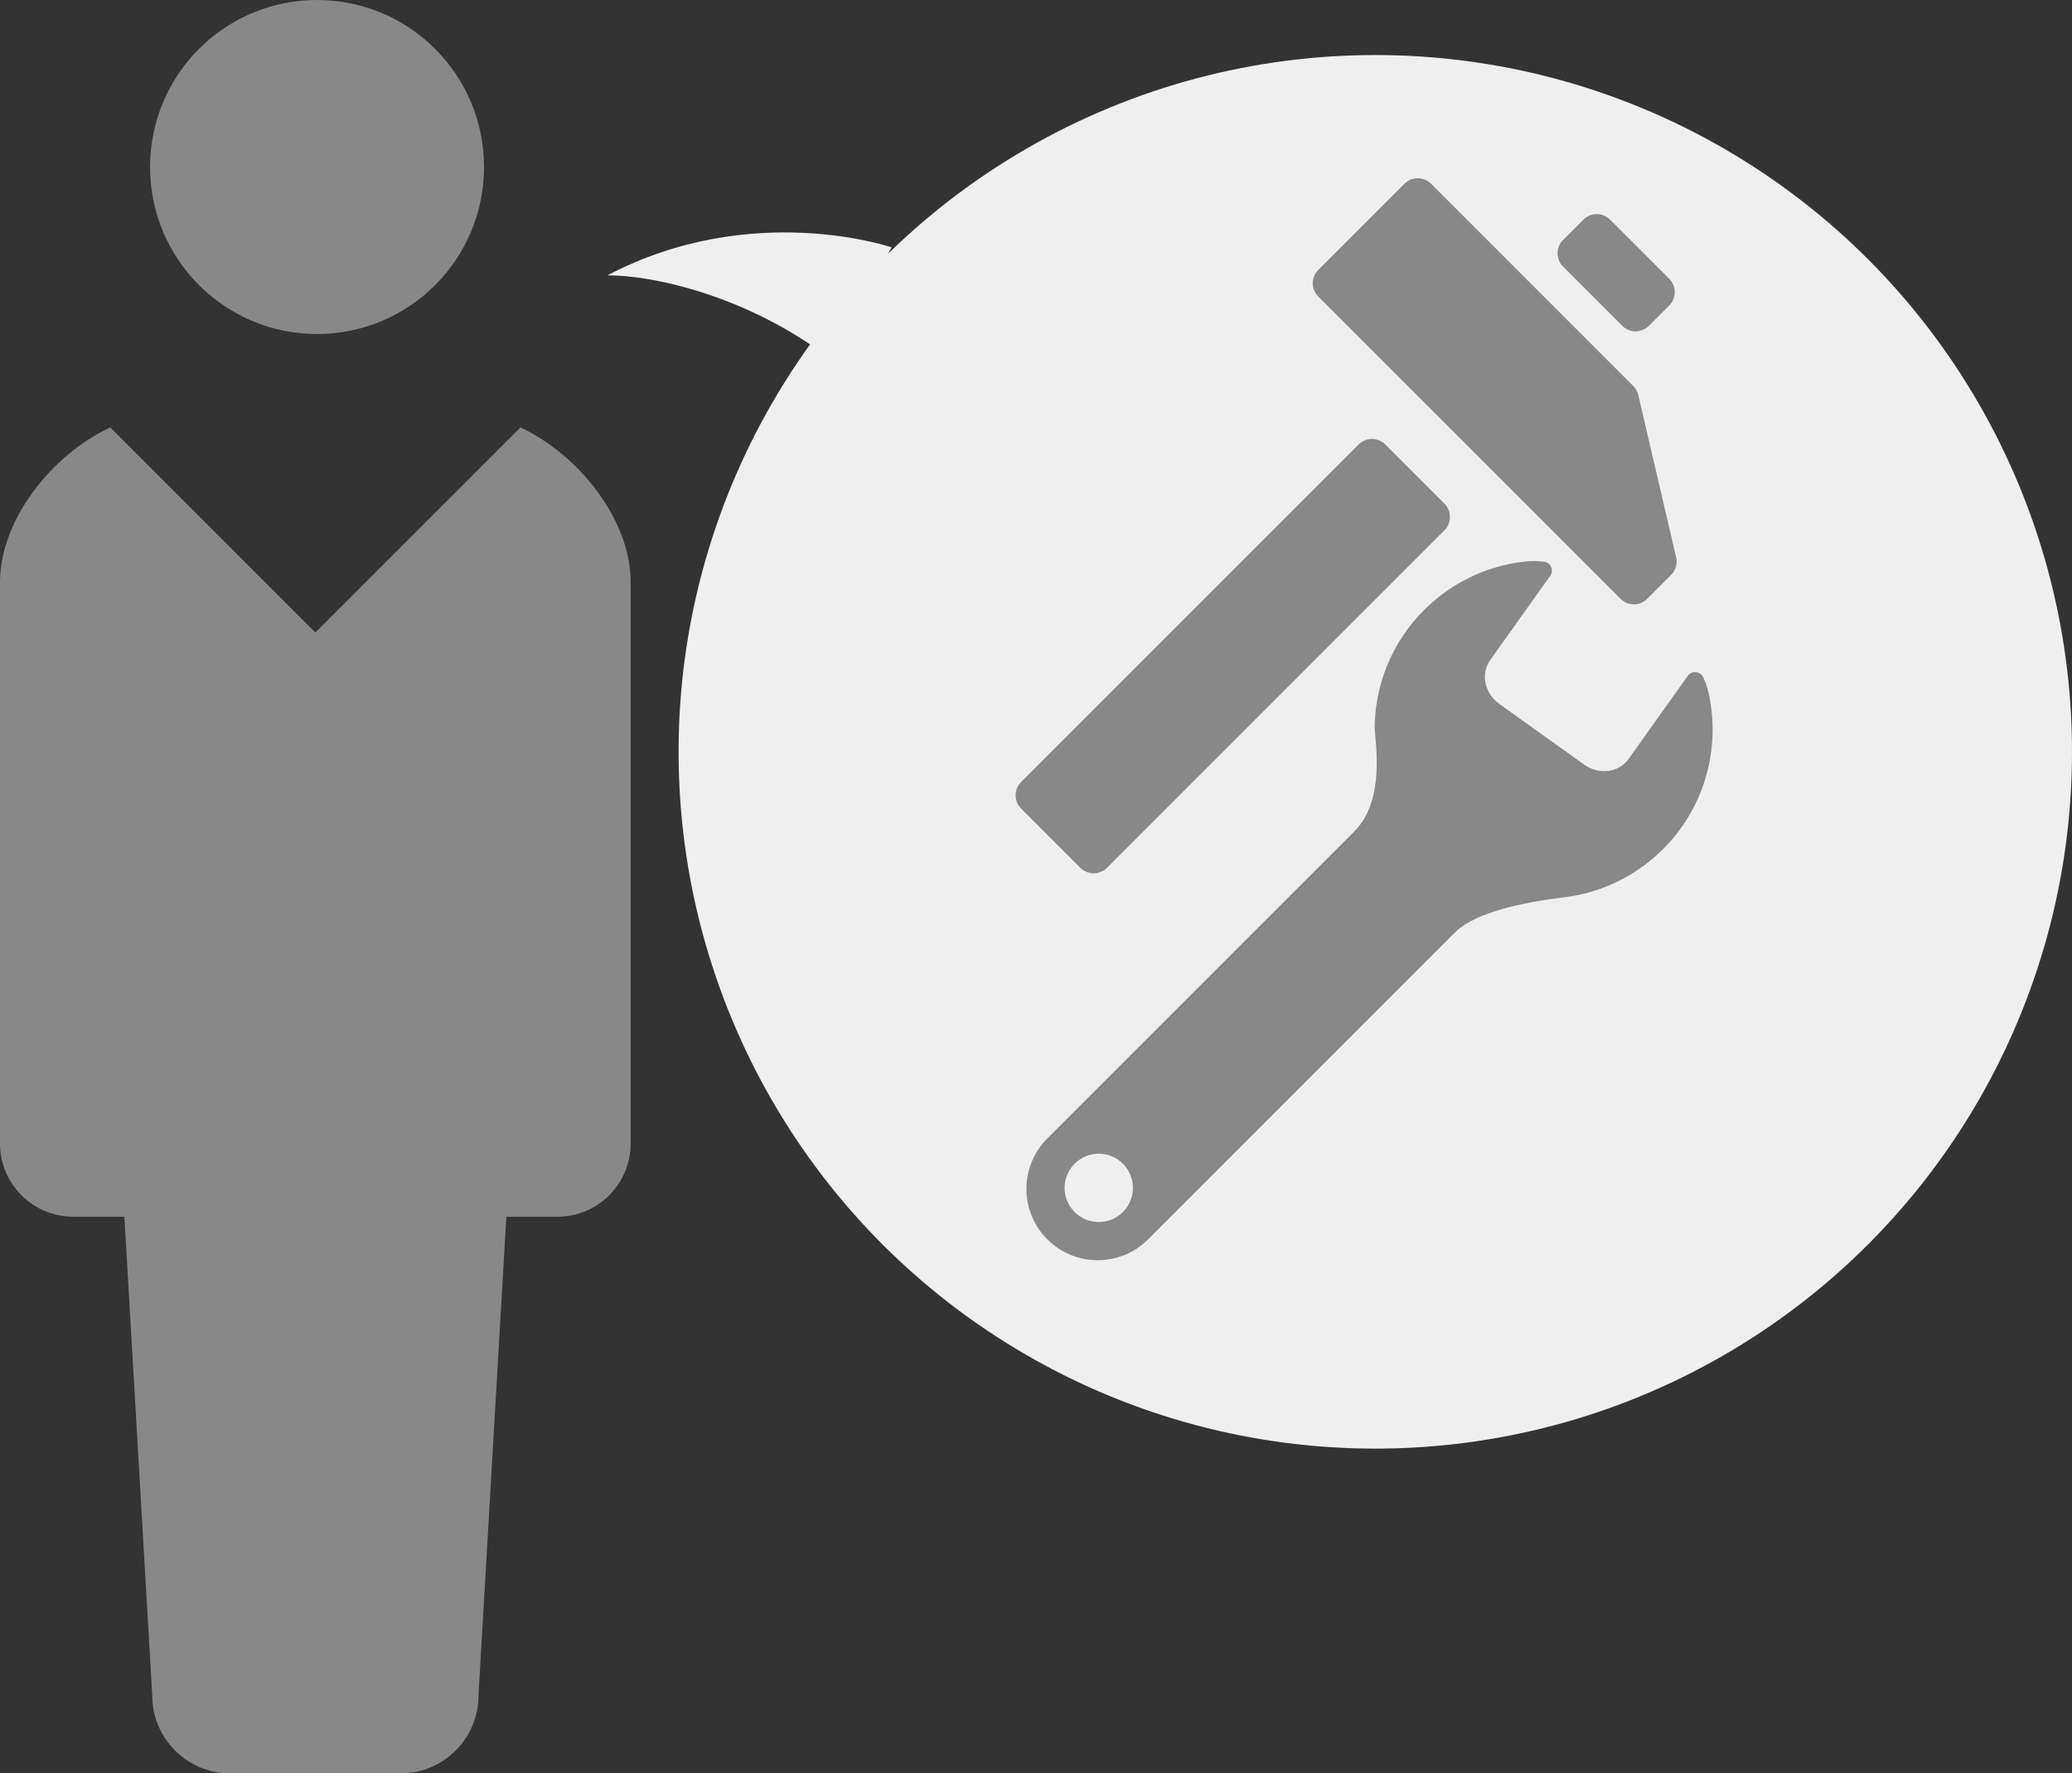
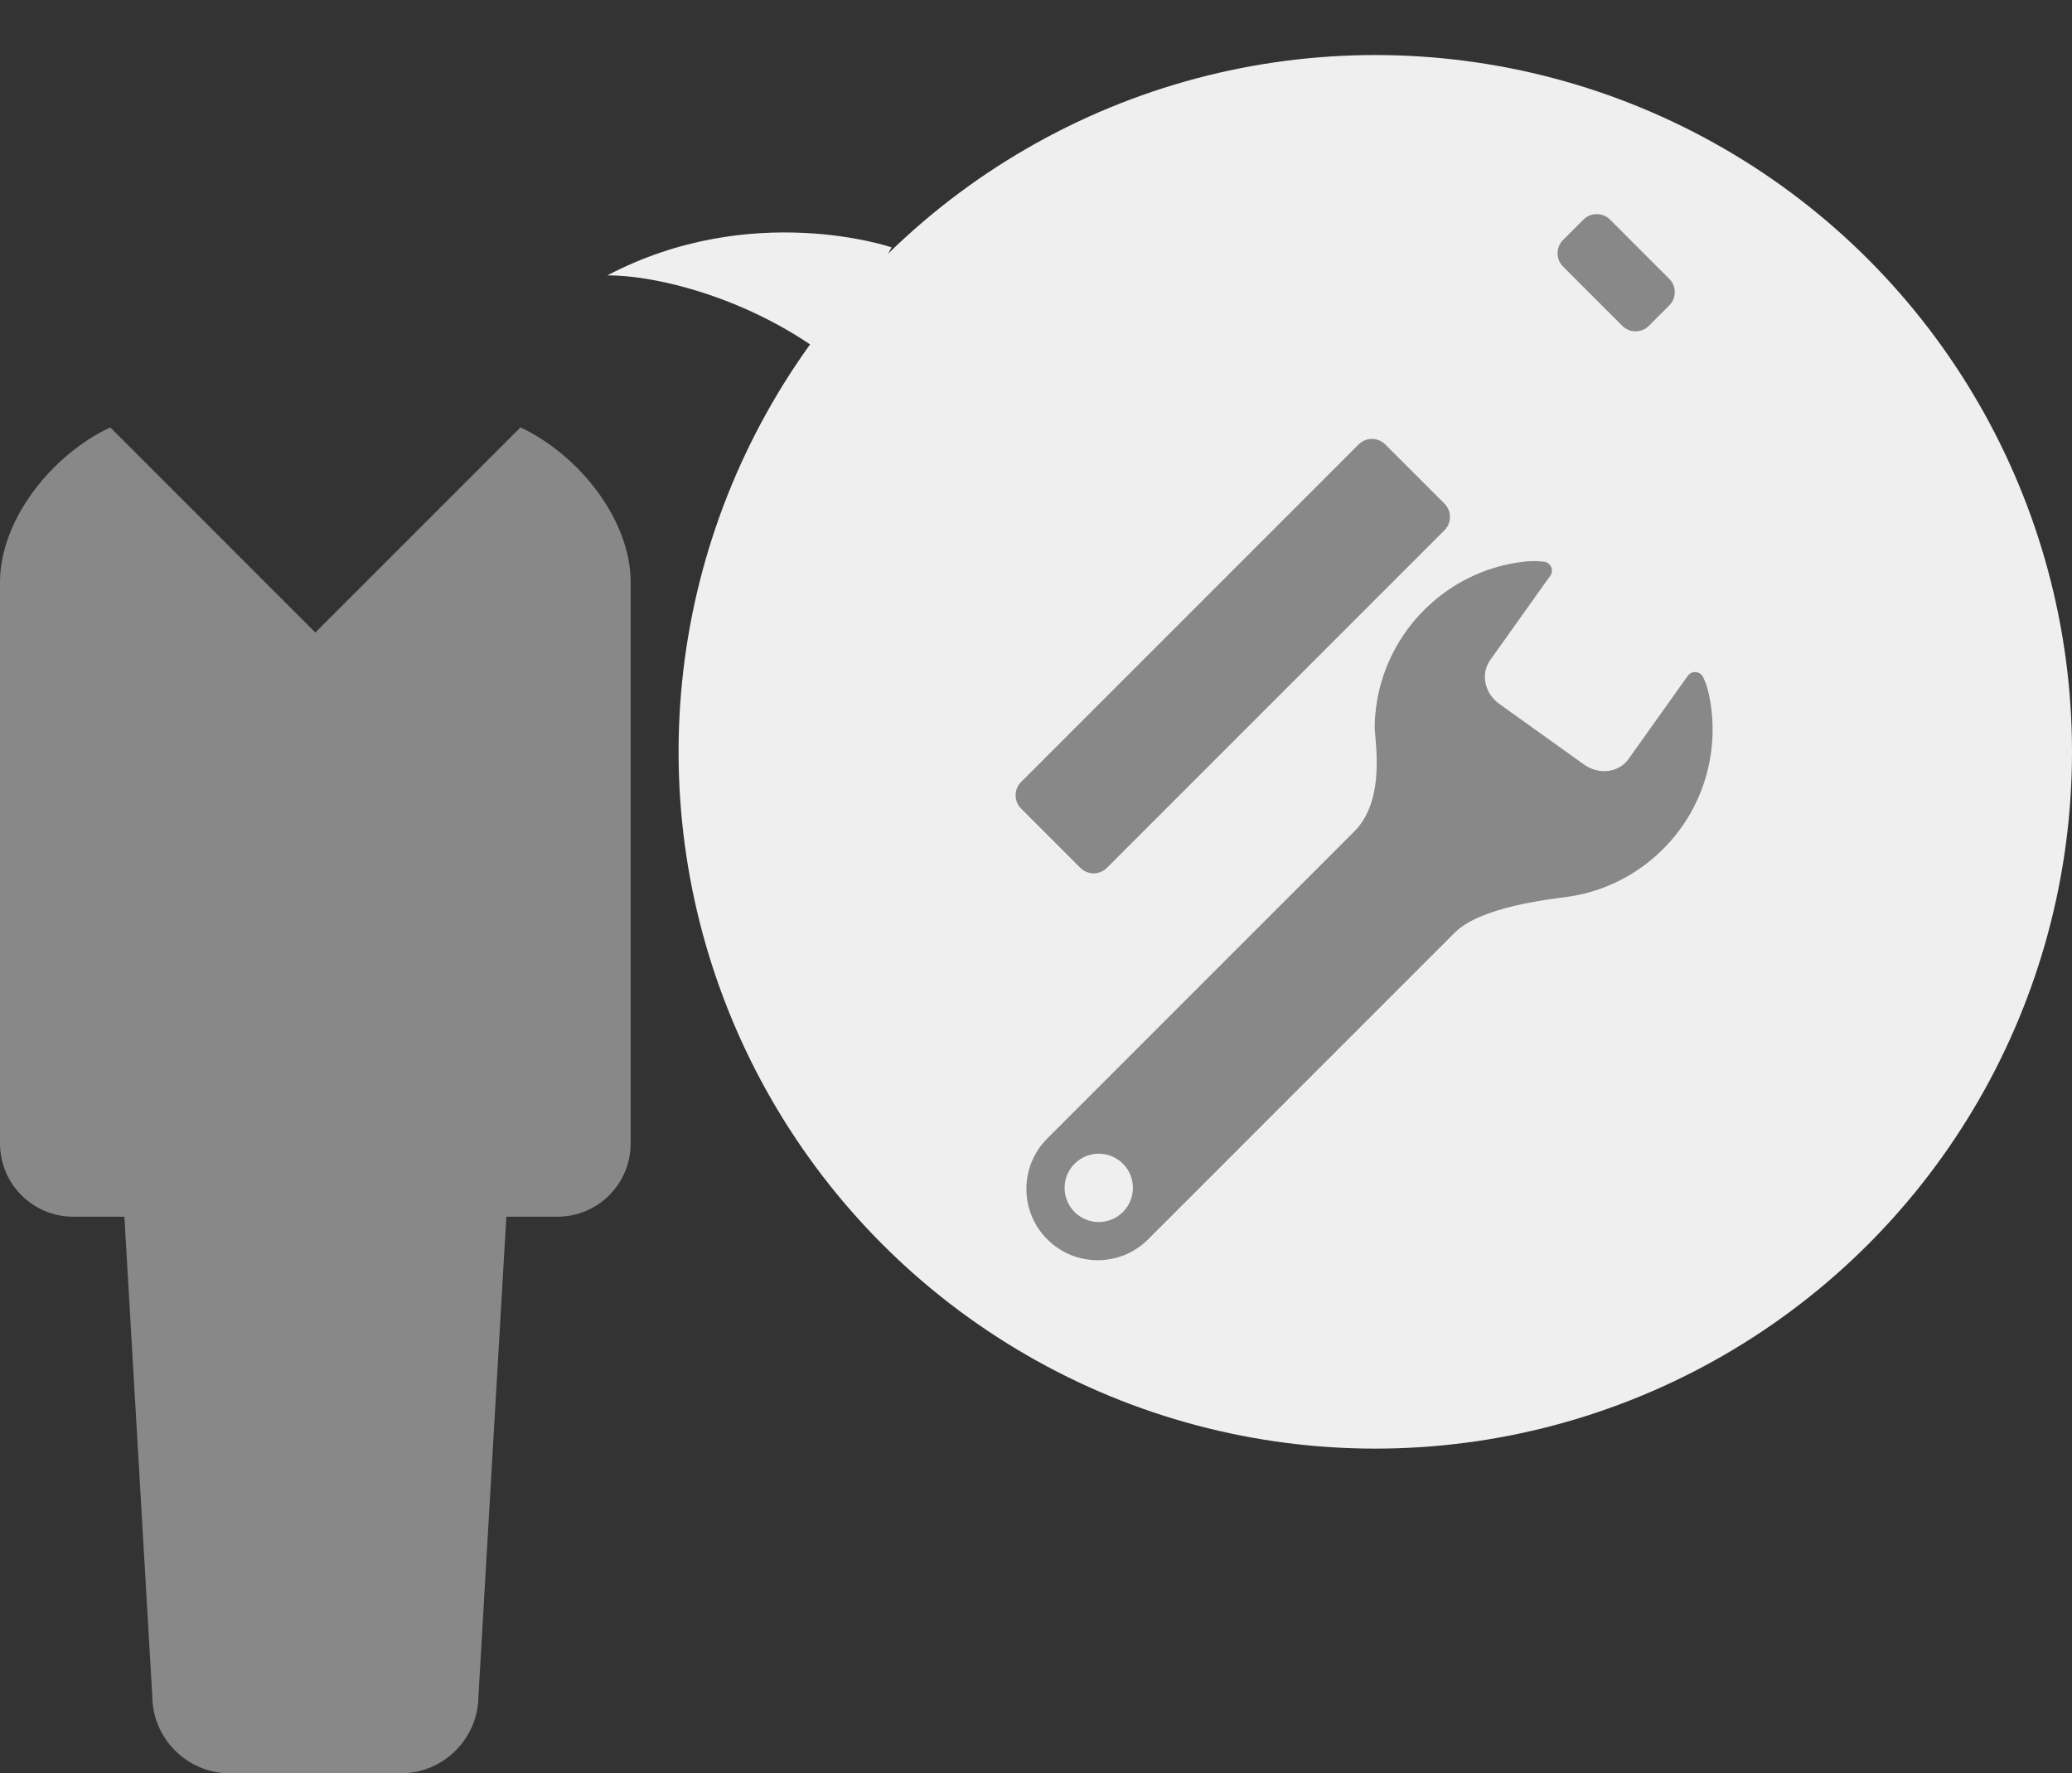
<svg xmlns="http://www.w3.org/2000/svg" version="1.1" id="_x32_" x="0px" y="0px" width="778.398px" height="666.141px" viewBox="25.503 87.875 778.398 666.141" enable-background="new 25.503 87.875 778.398 666.141" xml:space="preserve">
  <rect x="25.503" y="87.875" width="778.398" height="666.141" fill="#333333" stroke="none" />
  <circle fill="#EFEFEF" cx="542.164" cy="370.289" r="261.737" />
  <g>
    <path fill="#888888" d="M221.033,248.414l-77.068,77.059l-77.05-77.059c-22.411,10.556-41.412,35.081-41.412,58.122v210.854   c0,15.194,12.326,27.521,27.51,27.521c7.486,0,0,0,19.214,0l10.472,179.827c0,16.175,13.115,29.277,29.278,29.277   c6.825,0,19.406,0,31.988,0c12.604,0,25.185,0,32.008,0c16.165,0,29.281-13.104,29.281-29.277l10.471-179.827   c19.193,0,11.729,0,19.193,0c15.204,0,27.51-12.326,27.51-27.521V306.536C262.447,283.495,243.446,258.97,221.033,248.414z" />
-     <path fill="#888888" d="M144.625,213.343c34.654,0,62.718-28.095,62.718-62.718c0-34.676-28.062-62.75-62.718-62.75   c-34.677,0-62.74,28.074-62.74,62.75C81.886,185.248,109.951,213.343,144.625,213.343z" />
  </g>
  <g>
    <path fill="#888888" d="M667.667,349.491c-0.898-4.512-2.147-6.805-2.147-6.805c-0.385-1.218-1.427-2.115-2.687-2.316   c-1.266-0.199-2.532,0.33-3.277,1.372l-3.35,4.688l-18.922,26.575c-3.656,5.115-11.115,6.043-16.669,2.076l-31.868-22.801   c-5.546-3.967-7.085-11.333-3.422-16.446l19.381-27.217l3.181-4.441c0.737-1.034,0.832-2.404,0.248-3.525   c-0.593-1.131-1.764-1.828-3.038-1.812c0,0-3.004-0.512-7.812,0.097c-12.094,1.547-23.876,6.58-33.733,15.219   c-13.906,12.183-21.215,29.101-21.623,46.236c-0.13,5.169,4.543,27.61-7.661,39.816   c-12.208,12.206-115.328,115.319-115.328,115.319c-10.46,10.468-10.46,27.427,0,37.886c10.467,10.459,27.426,10.459,37.883,0   c0,0,105.647-105.646,115.329-115.328c9.681-9.682,36.521-12.552,41.844-13.272c11.925-1.61,23.514-6.628,33.244-15.156   C664.926,394.156,671.947,371.01,667.667,349.491z M429.206,543.153c-5.019-5.019-5.019-13.136,0-18.153   c5.007-5.01,13.135-5.019,18.143,0c5.018,5.009,5.018,13.135,0,18.153C442.341,548.163,434.213,548.163,429.206,543.153z" />
  </g>
  <g>
-     <path fill="#888888" d="M644.309,312.809c-2.765,2.766-7.243,2.766-10.007,0L520.756,199.265c-2.766-2.765-2.766-7.243,0-10.016   l32.351-32.351c2.766-2.757,7.243-2.757,10.008,0l75.968,75.968c0.933,0.932,1.596,2.112,1.89,3.395l14.206,60.956   c0.558,2.383-0.152,4.884-1.89,6.605L644.309,312.809z" />
    <path fill="#888888" d="M441.36,413.853c-2.764,2.765-7.242,2.765-10.006,0l-22.238-22.238c-2.758-2.757-2.758-7.243,0-10.008   l126.786-126.781c2.765-2.765,7.244-2.765,10.009,0l22.239,22.238c2.756,2.757,2.756,7.236,0,10L441.36,413.853z" />
    <path fill="#888888" d="M644.955,210.26c-2.767,2.766-7.243,2.766-10.01,0l-22.237-22.23c-2.757-2.765-2.765-7.25,0-10.016   l7.649-7.642c2.758-2.765,7.242-2.765,9.999,0l22.24,22.238c2.764,2.766,2.764,7.243,0,10.009L644.955,210.26z" />
  </g>
  <path fill="#EFEFEF" d="M360.447,180.785c0,0-52.488-18.001-106.797,10.539c19.05-0.077,54.817,8.891,84.023,31.594L360.447,180.785  z" />
</svg>